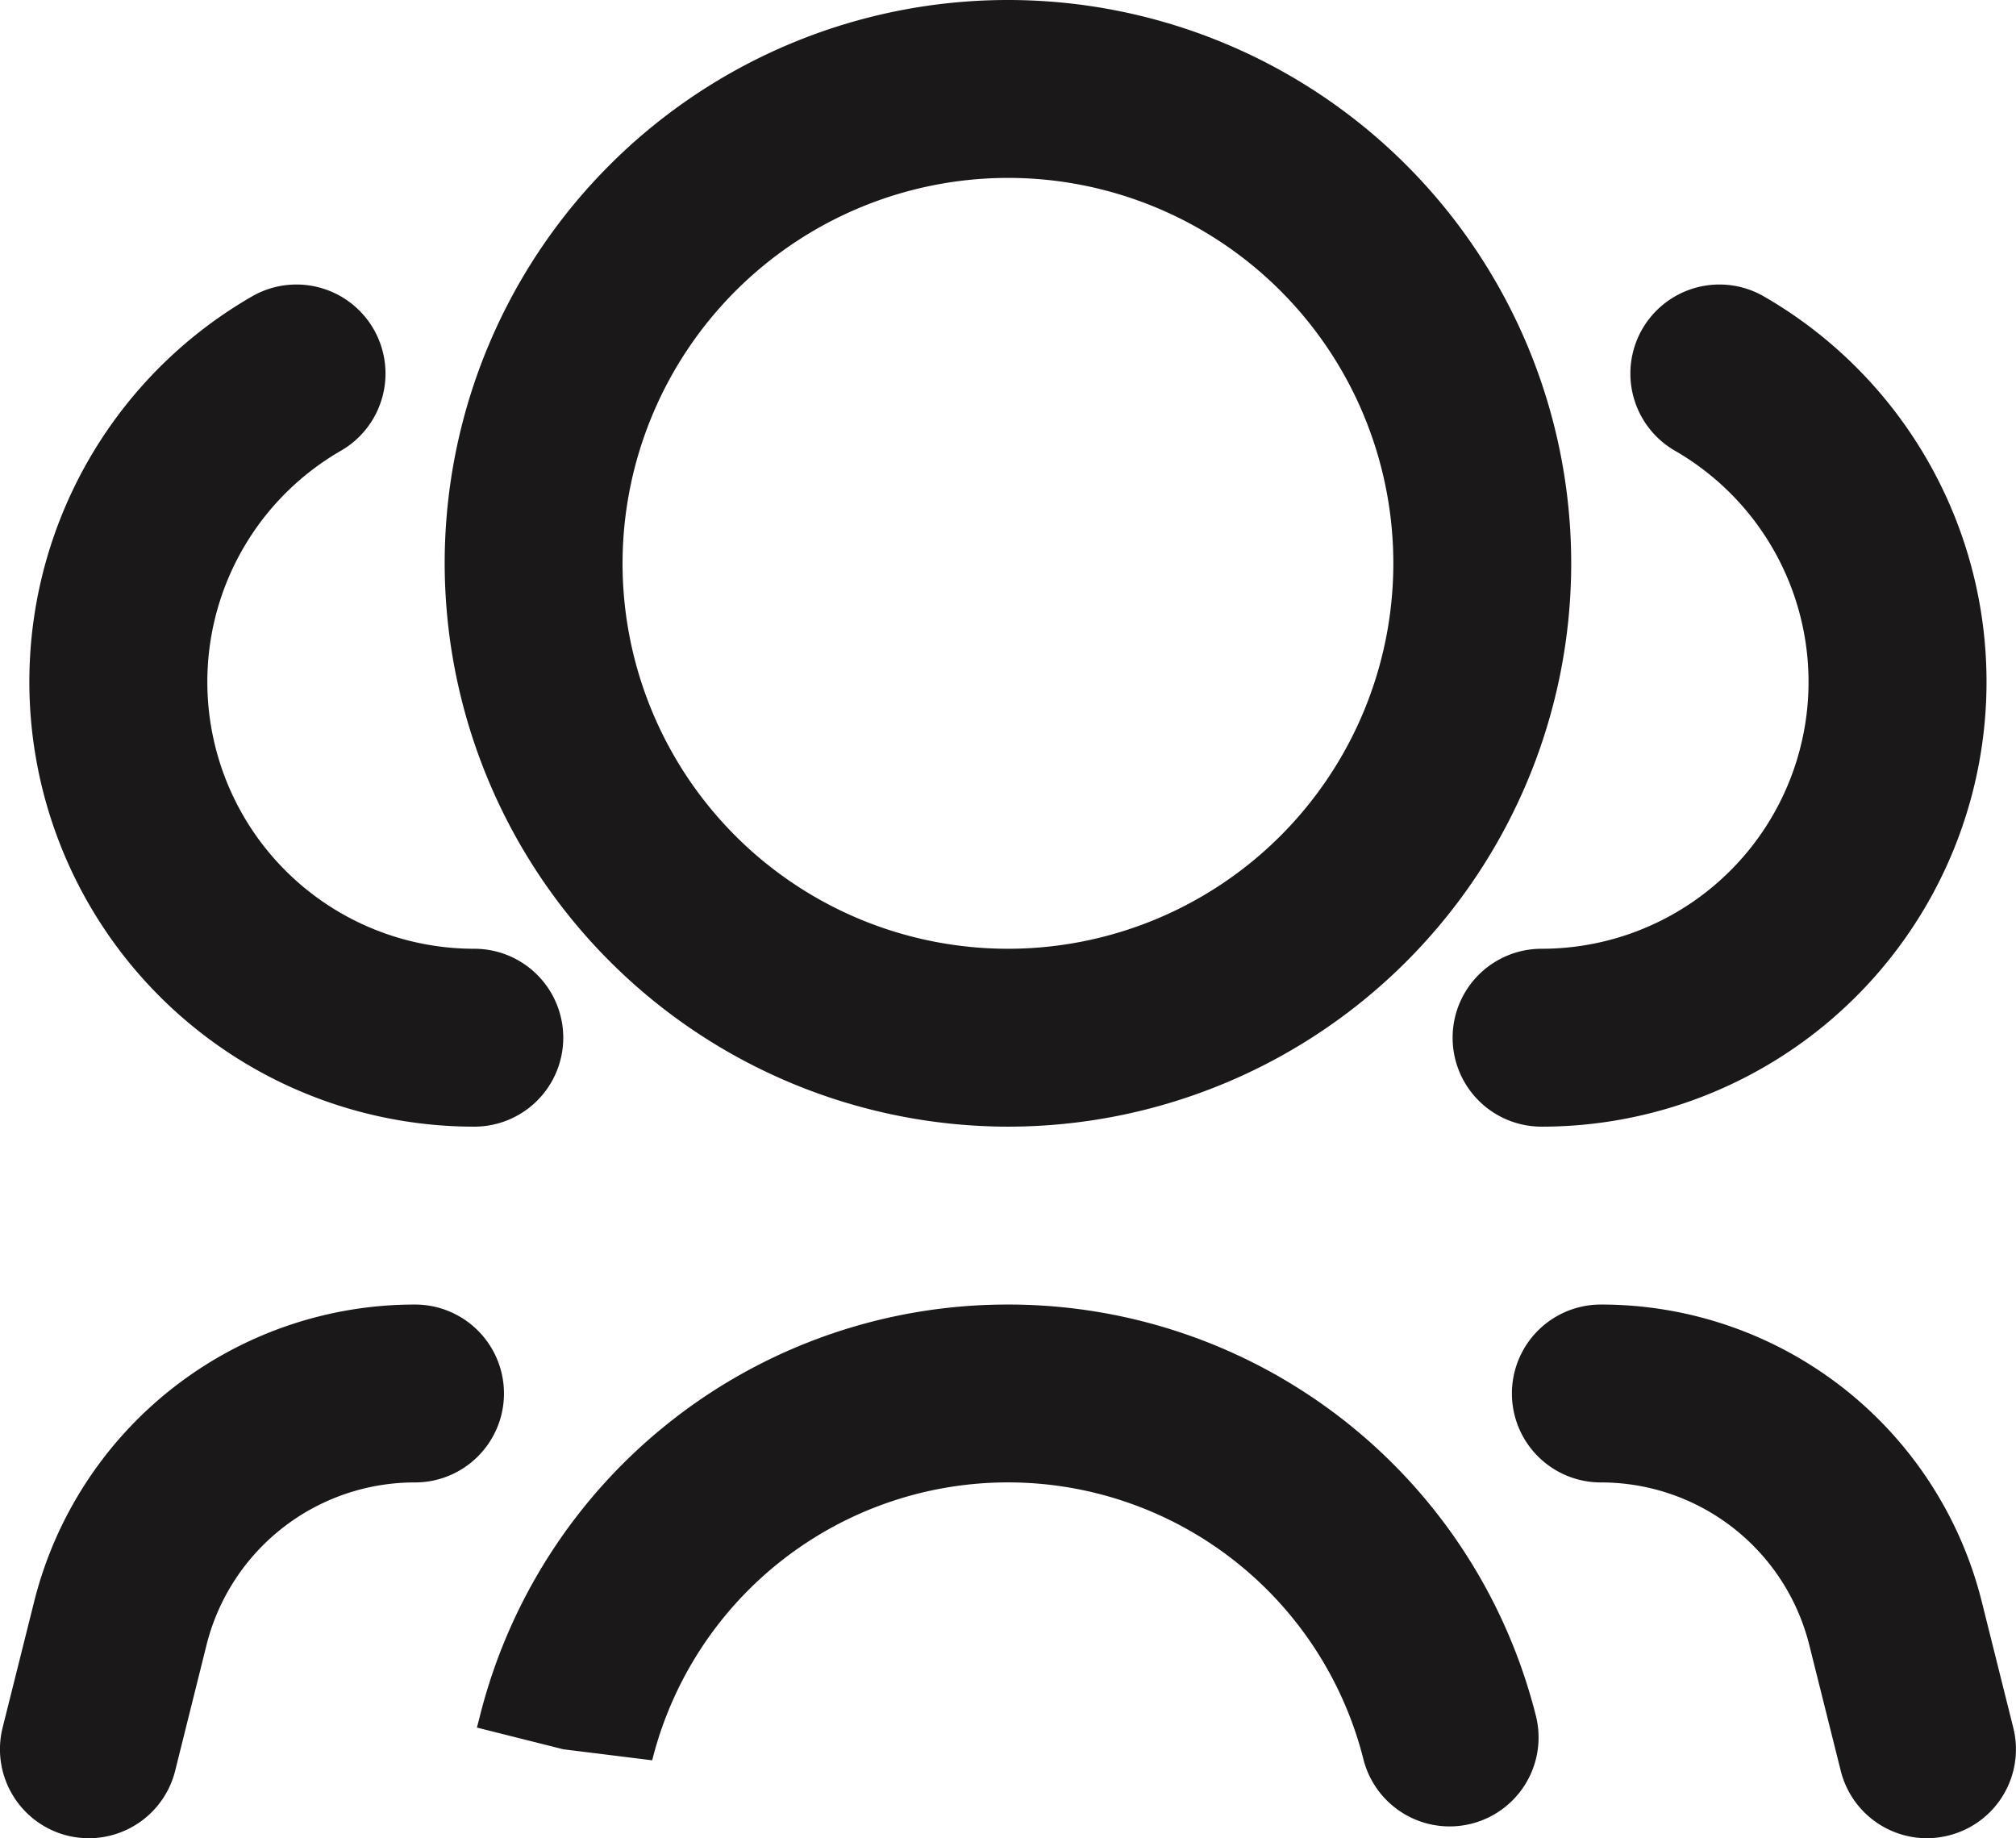
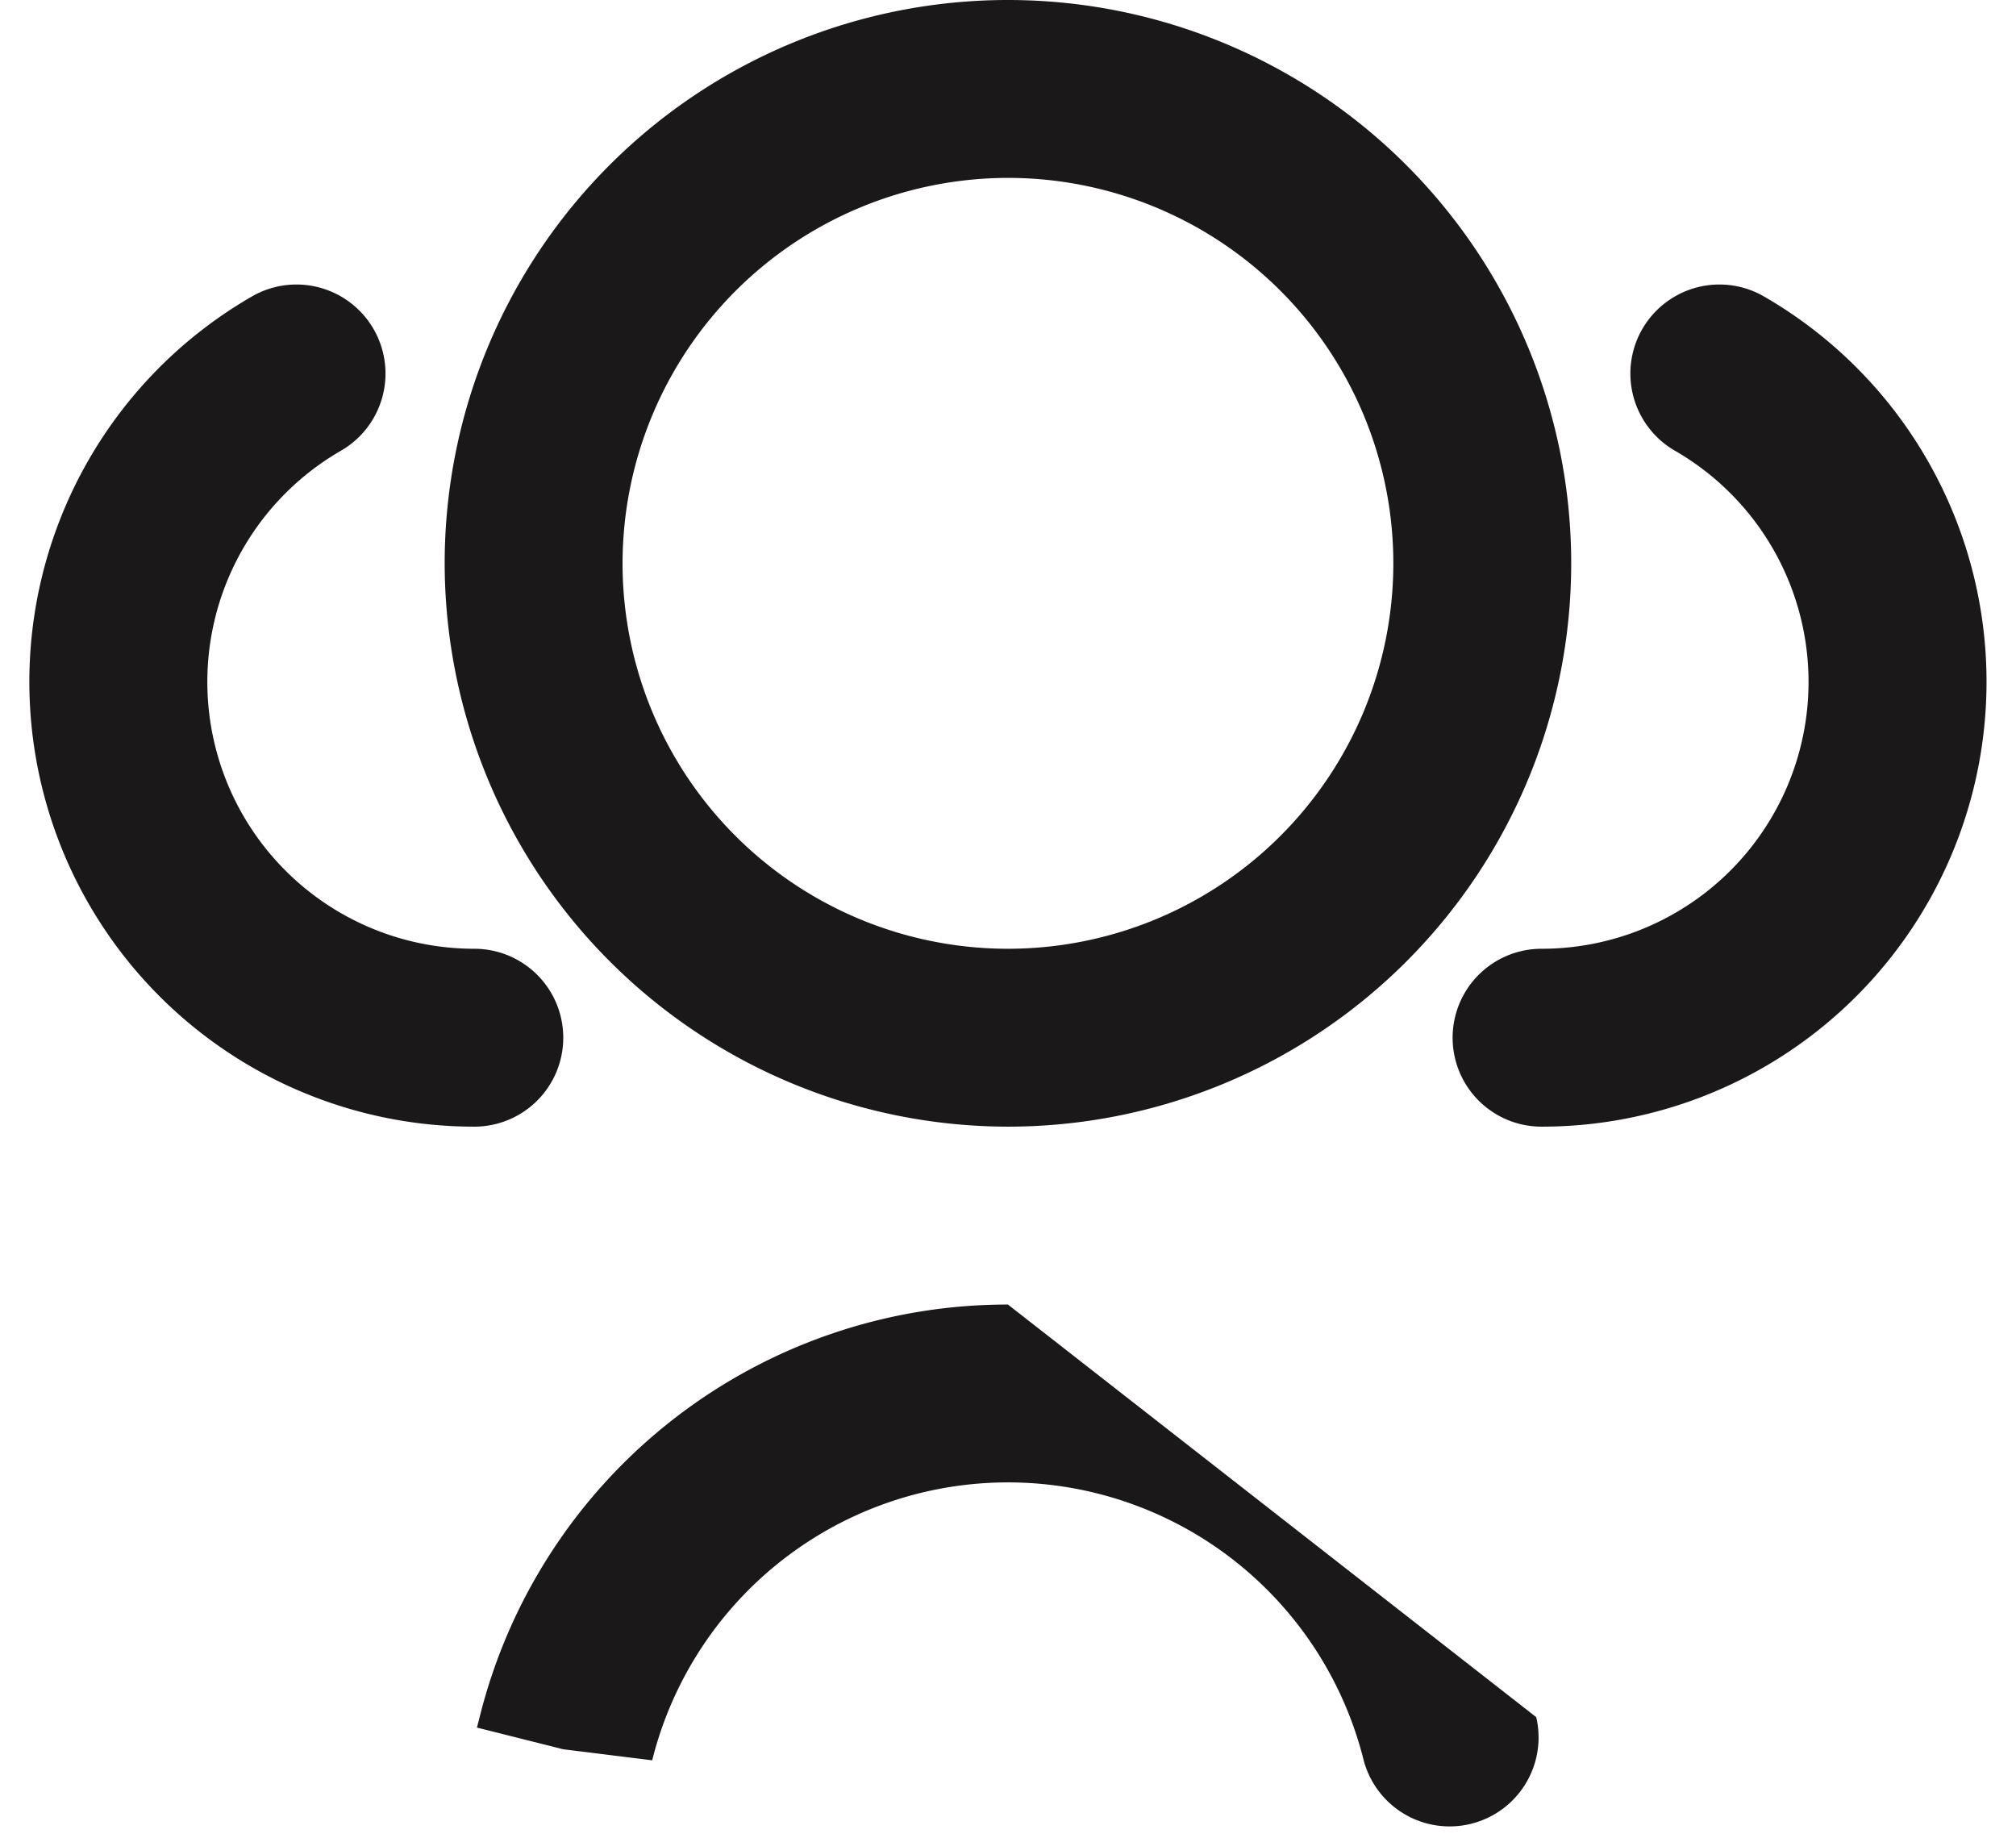
<svg xmlns="http://www.w3.org/2000/svg" width="17.001" height="15.5" viewBox="0 0 17.001 15.5">
  <g id="Group_2312" data-name="Group 2312" transform="translate(-1154.505 -2927)">
    <path id="Path_2909" data-name="Path 2909" d="M201.75,11.5A4.75,4.75,0,1,0,197,6.75a4.756,4.756,0,0,0,4.75,4.75m0-8a3.25,3.25,0,1,1-3.25,3.25,3.254,3.254,0,0,1,3.25-3.25" transform="translate(961.255 2925)" fill="#1a1818" />
    <path id="Path_2910" data-name="Path 2910" d="M207.374,5.8A2.25,2.25,0,0,1,206.25,10a.75.75,0,0,0,0,1.5,3.751,3.751,0,0,0,1.876-7,.75.75,0,0,0-.752,1.3" transform="translate(961.255 2925)" fill="#1a1818" />
    <path id="Path_2911" data-name="Path 2911" d="M197.25,11.5a.75.75,0,0,0,0-1.5,2.25,2.25,0,0,1-1.124-4.2.75.75,0,0,0-.752-1.3,3.751,3.751,0,0,0,1.876,7" transform="translate(961.255 2925)" fill="#1a1818" />
-     <path id="Path_2912" data-name="Path 2912" d="M201.75,13a4.586,4.586,0,0,0-4.455,3.478l-.023.089.728.183.75.093a3.092,3.092,0,0,1,6,0,.75.75,0,0,0,1.455-.364A4.586,4.586,0,0,0,201.75,13" transform="translate(961.255 2925)" fill="#1a1818" />
-     <path id="Path_2913" data-name="Path 2913" d="M197.5,13.75a.75.75,0,0,0-.75-.75,3.308,3.308,0,0,0-3.213,2.509l-.265,1.059a.751.751,0,0,0,.546.91A.763.763,0,0,0,194,17.5a.751.751,0,0,0,.727-.568l.264-1.059A1.809,1.809,0,0,1,196.75,14.5a.75.75,0,0,0,.75-.75" transform="translate(961.255 2925)" fill="#1a1818" />
-     <path id="Path_2914" data-name="Path 2914" d="M210.228,16.568l-.265-1.06A3.306,3.306,0,0,0,206.75,13a.75.75,0,0,0,0,1.5,1.809,1.809,0,0,1,1.758,1.372l.265,1.059a.75.75,0,0,0,.726.569.758.758,0,0,0,.183-.023.749.749,0,0,0,.546-.909" transform="translate(961.255 2925)" fill="#1a1818" />
+     <path id="Path_2912" data-name="Path 2912" d="M201.75,13a4.586,4.586,0,0,0-4.455,3.478l-.023.089.728.183.75.093a3.092,3.092,0,0,1,6,0,.75.75,0,0,0,1.455-.364" transform="translate(961.255 2925)" fill="#1a1818" />
  </g>
</svg>